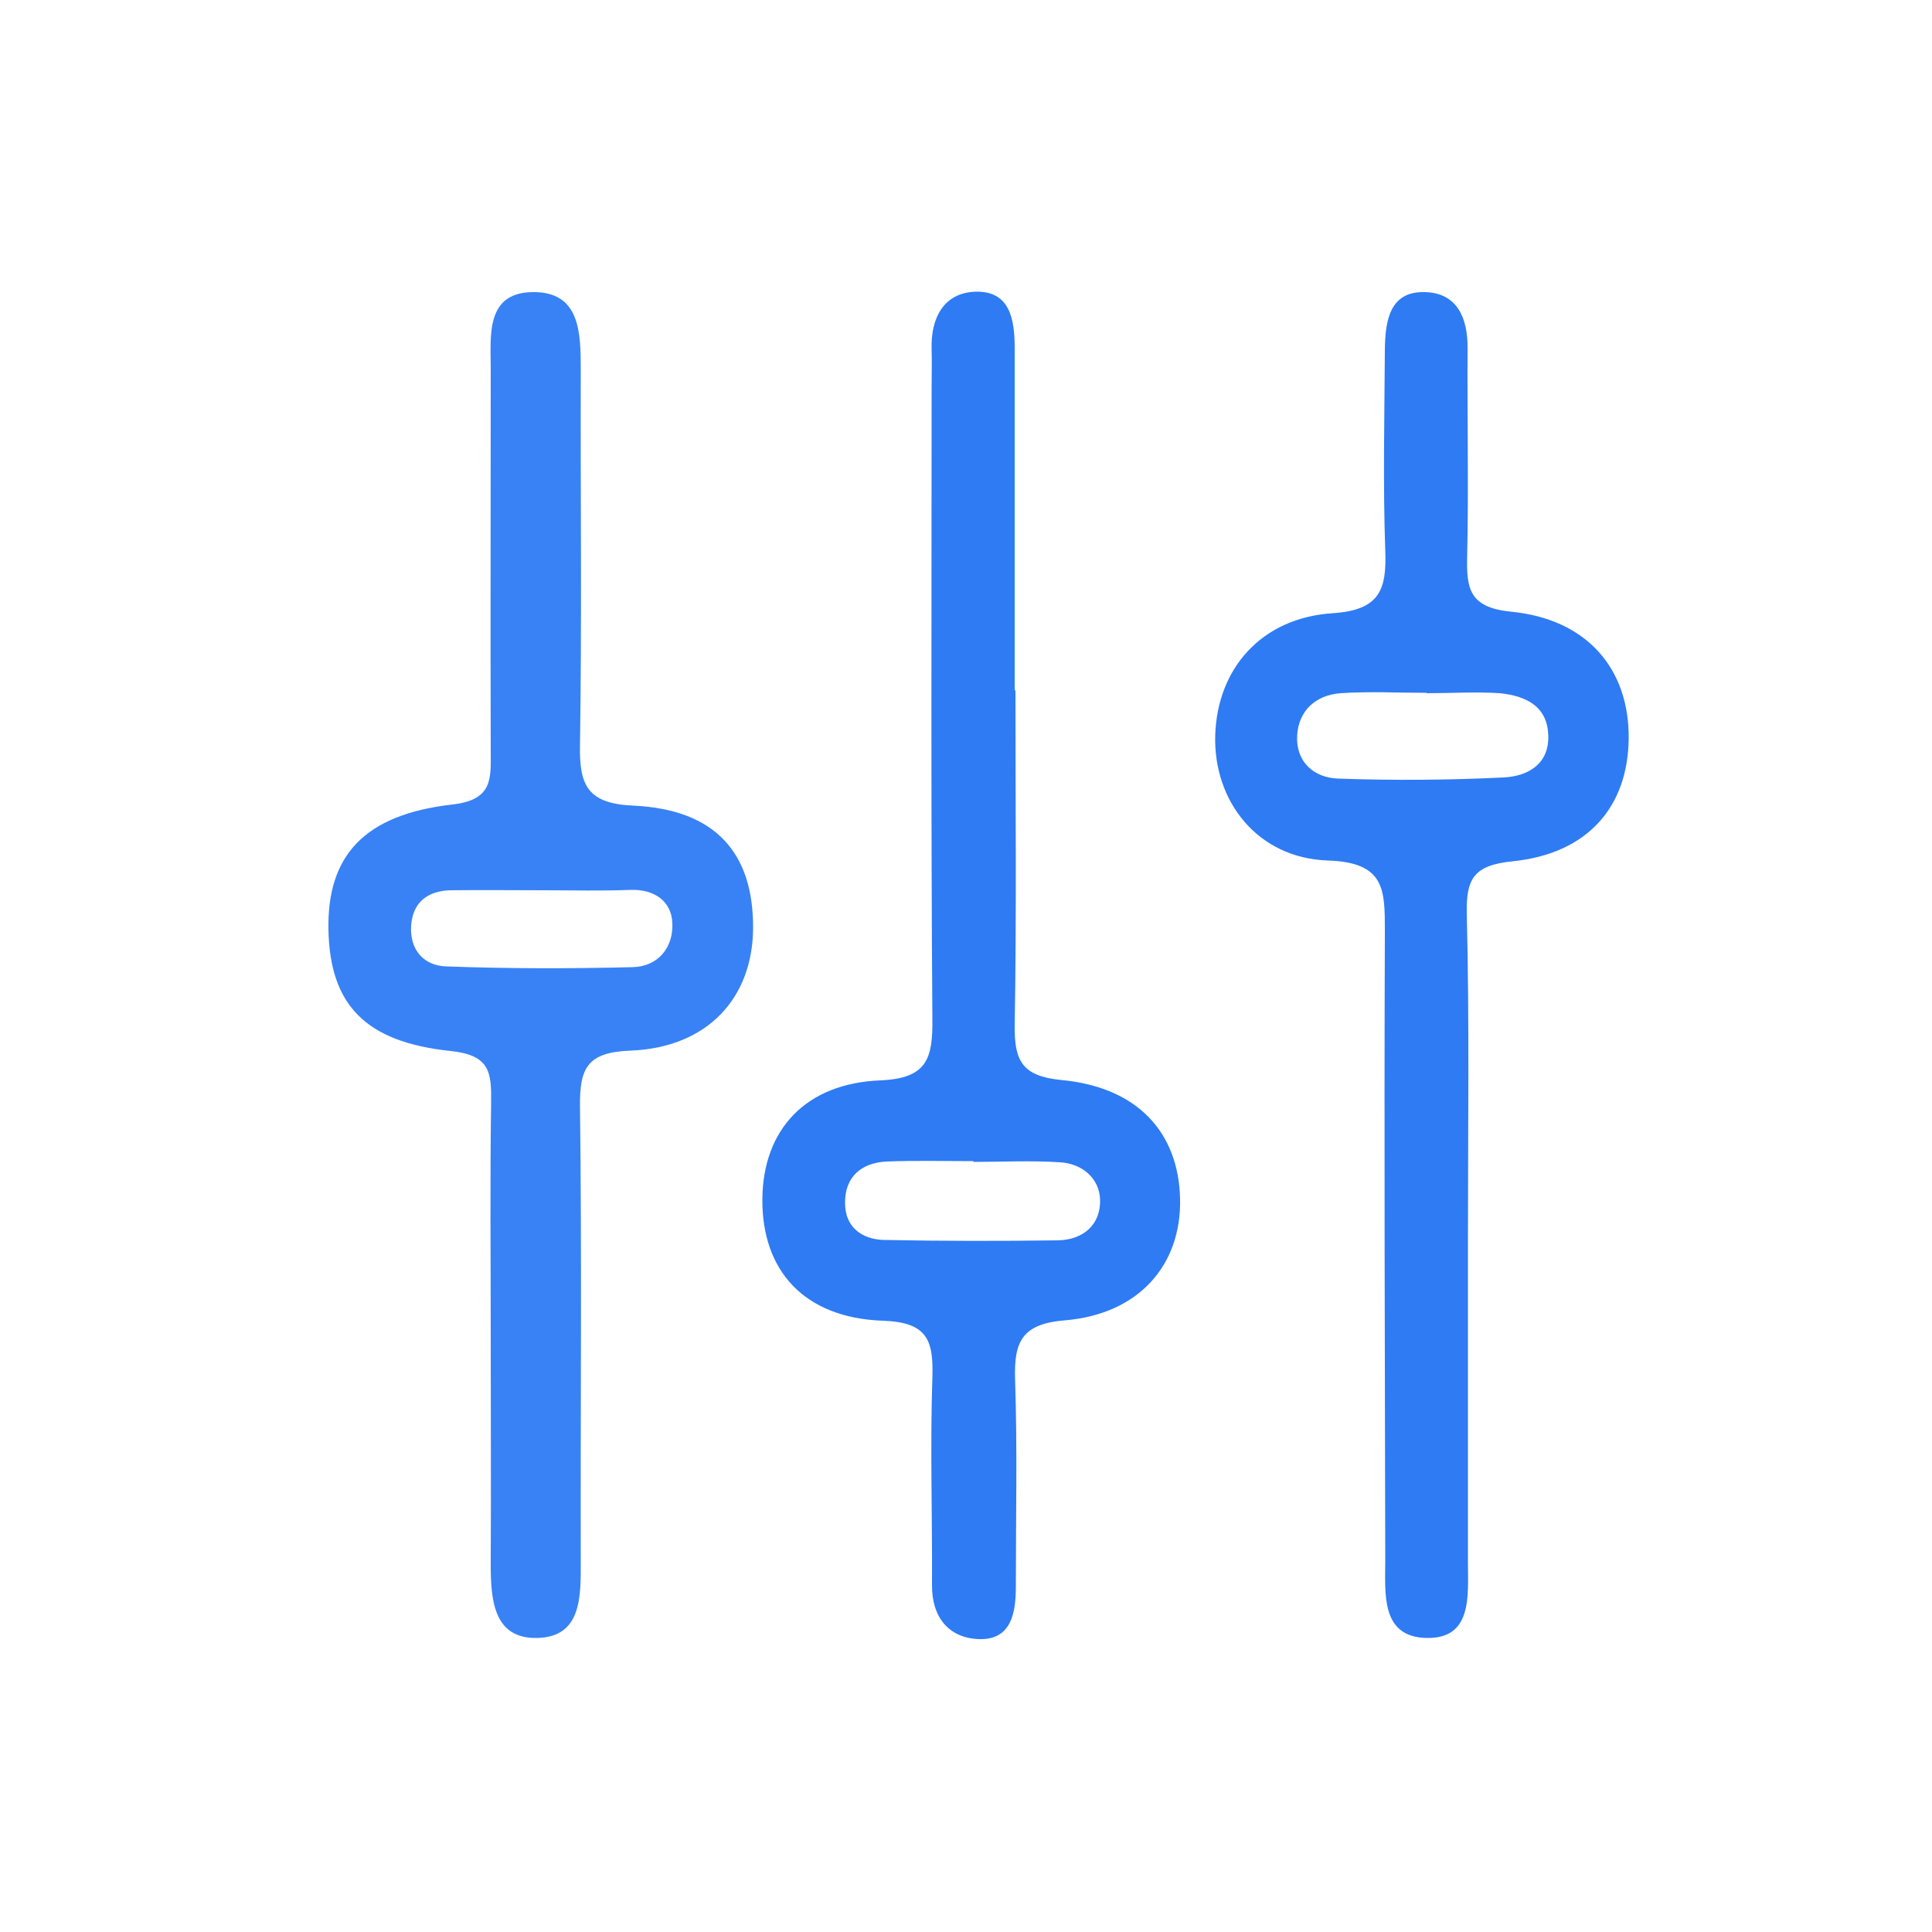
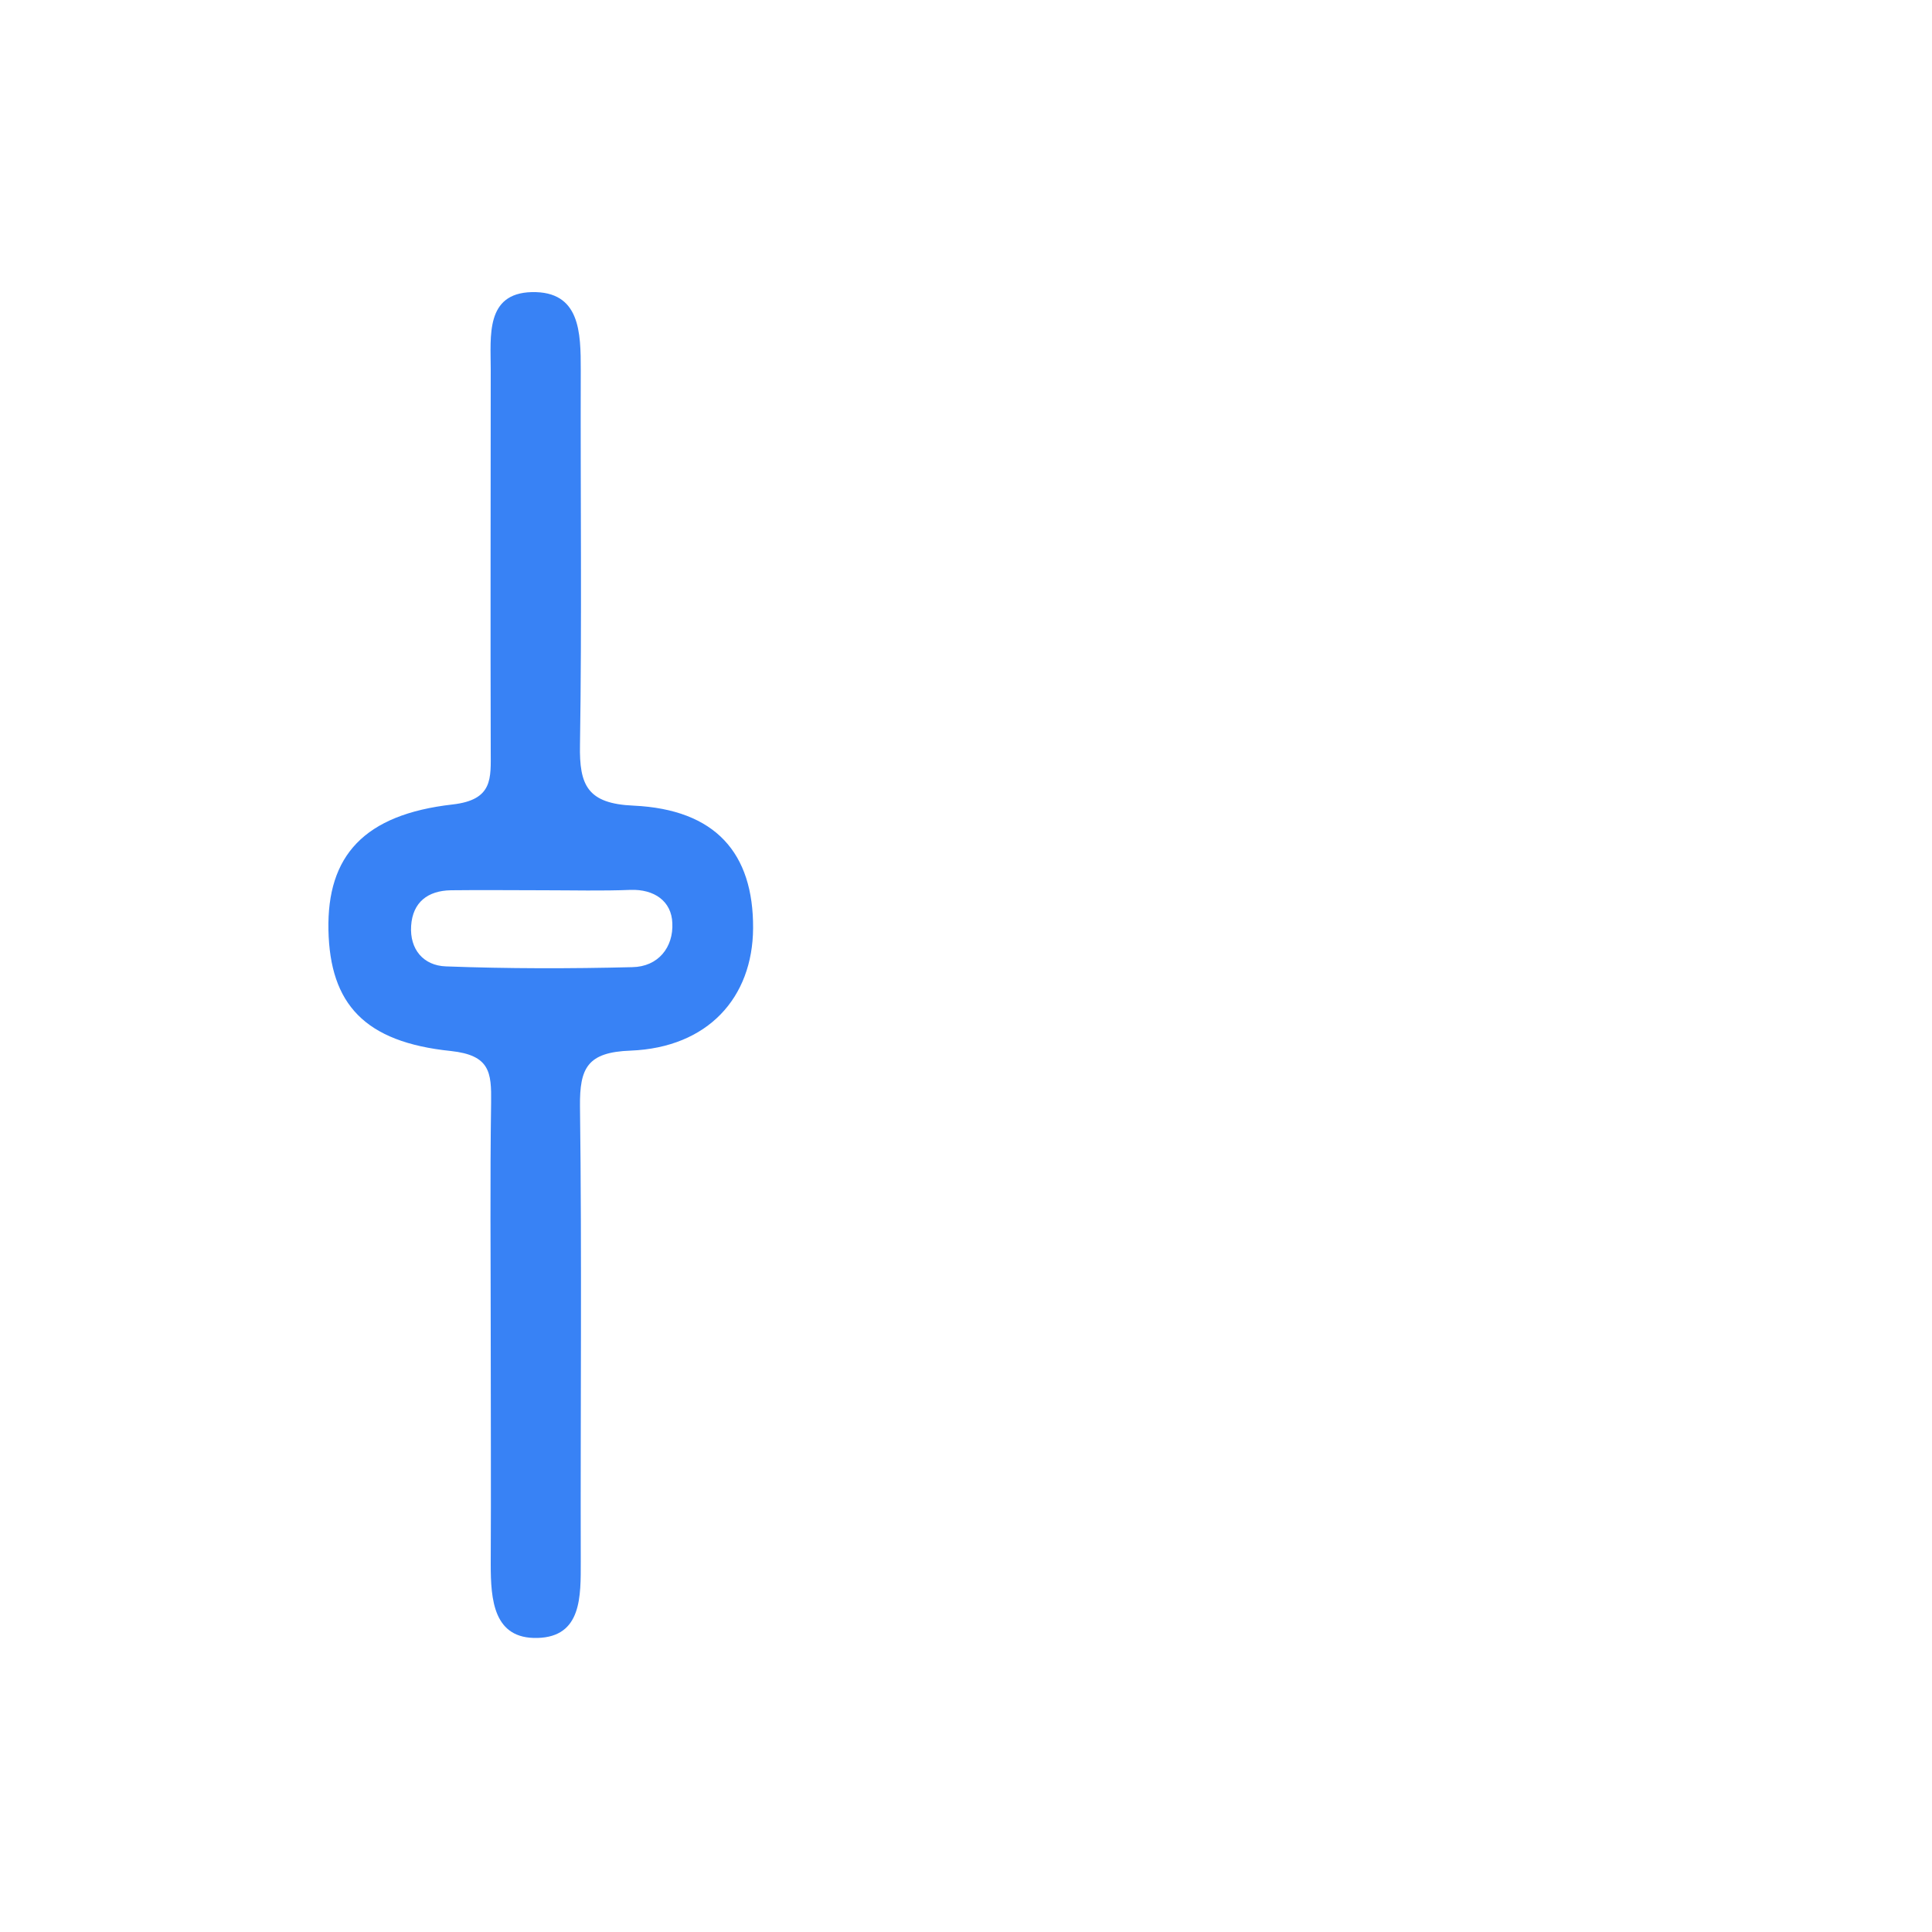
<svg xmlns="http://www.w3.org/2000/svg" xml:space="preserve" style="enable-background:new 0 0 50 50;" viewBox="0 0 50 50" y="0px" x="0px" id="Capa_1" version="1.1">
  <style type="text/css">
	.st0{fill:#3882F5;}
	.st1{fill:#2E7BF4;}
</style>
  <g>
    <path d="M12.7,34.59c0-2.02-0.02-4.04,0.01-6.06c0.01-0.78-0.03-1.22-1.04-1.33c-2.24-0.23-3.13-1.22-3.17-3.13   c-0.04-1.92,0.92-2.99,3.21-3.25c1.06-0.12,0.99-0.68,0.99-1.39c-0.01-3.29,0-6.58,0-9.87c0-0.86-0.14-1.97,1.06-2   c1.26-0.03,1.27,1.05,1.27,2.02c-0.01,3.23,0.03,6.47-0.02,9.7c-0.02,1.04,0.19,1.52,1.39,1.57c2.12,0.1,3.1,1.23,3.09,3.17   c-0.01,1.8-1.17,3.09-3.17,3.17c-1.12,0.04-1.32,0.45-1.31,1.44c0.05,3.92,0.01,7.85,0.02,11.78c0,0.9,0.03,1.95-1.12,1.98   c-1.14,0.03-1.21-0.99-1.21-1.91C12.71,38.52,12.7,36.56,12.7,34.59z M14.08,23.04c-0.8,0-1.61-0.01-2.41,0   c-0.6,0.01-0.99,0.31-1.03,0.92c-0.04,0.61,0.32,1.03,0.9,1.05c1.6,0.06,3.21,0.06,4.82,0.02c0.68-0.01,1.07-0.52,1.04-1.14   c-0.02-0.57-0.47-0.88-1.08-0.86C15.58,23.06,14.83,23.04,14.08,23.04z" class="st0" />
-     <path d="M26.28,17.87c0,2.89,0.03,5.78-0.02,8.67c-0.01,0.91,0.19,1.31,1.2,1.41c1.97,0.18,3.04,1.35,3.08,3.07   c0.04,1.71-1.06,2.99-2.98,3.15c-1.11,0.09-1.32,0.55-1.29,1.52c0.06,1.79,0.02,3.58,0.02,5.37c0,0.67-0.11,1.39-0.96,1.36   c-0.78-0.03-1.22-0.57-1.21-1.41c0.01-1.79-0.05-3.58,0.01-5.37c0.03-0.97-0.14-1.42-1.28-1.46c-2.04-0.07-3.14-1.3-3.12-3.16   c0.02-1.77,1.1-2.98,3.05-3.06c1.23-0.05,1.36-0.58,1.35-1.6c-0.04-5.43-0.02-10.86-0.02-16.3c0-0.35,0.01-0.69,0-1.04   c-0.02-0.79,0.31-1.43,1.11-1.47c0.93-0.04,1.04,0.73,1.04,1.47c0,2.95,0,5.89,0,8.84C26.27,17.87,26.28,17.87,26.28,17.87z    M25.19,30.07c0-0.01,0-0.01,0-0.02c-0.75,0-1.49-0.02-2.24,0.01c-0.67,0.03-1.09,0.41-1.08,1.08c0,0.61,0.43,0.94,1.02,0.95   c1.49,0.03,2.99,0.03,4.48,0.01c0.67-0.01,1.12-0.41,1.1-1.06c-0.02-0.55-0.47-0.93-1.04-0.96C26.68,30.03,25.93,30.07,25.19,30.07   z" class="st1" />
-     <path d="M37.99,32.13c0,2.77,0,5.54,0,8.31c0,0.86,0.12,1.98-1.08,1.95c-1.18-0.03-1.06-1.15-1.06-2.01   c-0.01-5.43-0.03-10.85-0.01-16.28c0-1.07,0.01-1.78-1.47-1.83c-1.83-0.06-2.97-1.54-2.92-3.24c0.05-1.71,1.18-3.04,3.04-3.16   c1.22-0.08,1.4-0.61,1.36-1.63c-0.06-1.73-0.02-3.46-0.01-5.2c0.01-0.73,0.12-1.51,1.04-1.48c0.83,0.02,1.11,0.67,1.1,1.46   c-0.01,1.79,0.03,3.58-0.01,5.37c-0.02,0.84,0.05,1.33,1.13,1.44c1.98,0.19,3.07,1.49,3.05,3.29c-0.02,1.75-1.05,2.97-3,3.17   c-1.01,0.1-1.21,0.45-1.19,1.36C38.03,26.47,37.99,29.3,37.99,32.13z M36.92,17.94c0,0,0-0.01,0-0.01c-0.74,0-1.49-0.04-2.23,0.01   c-0.64,0.05-1.08,0.45-1.12,1.09c-0.04,0.69,0.44,1.1,1.06,1.12c1.43,0.05,2.86,0.04,4.29-0.03c0.58-0.03,1.15-0.31,1.15-1.04   c0-0.81-0.59-1.07-1.25-1.14C38.18,17.9,37.55,17.94,36.92,17.94z" class="st1" />
  </g>
</svg>